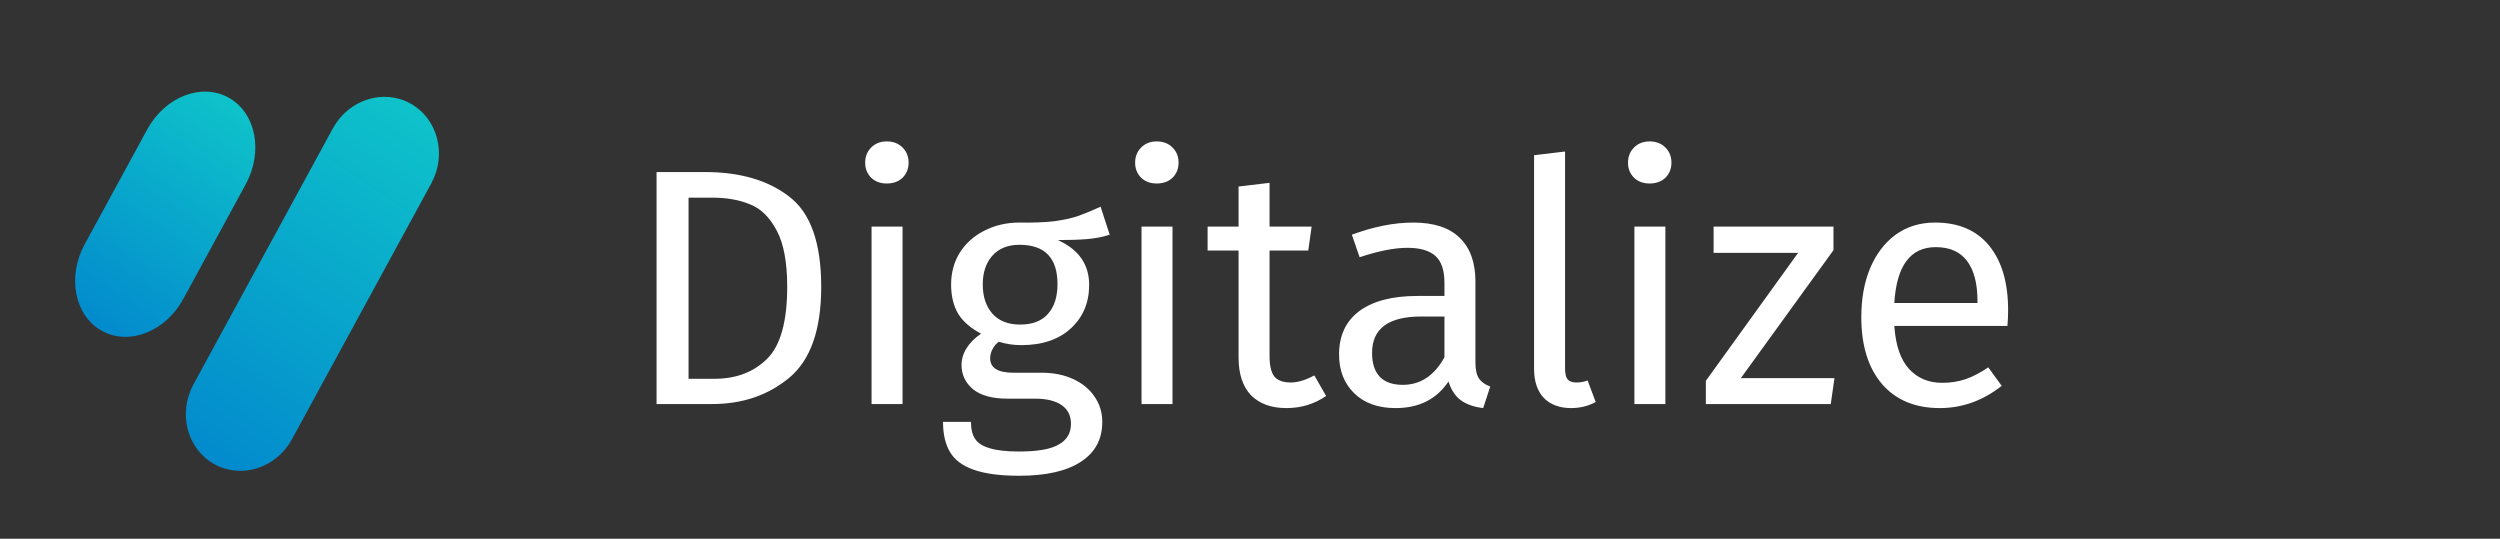
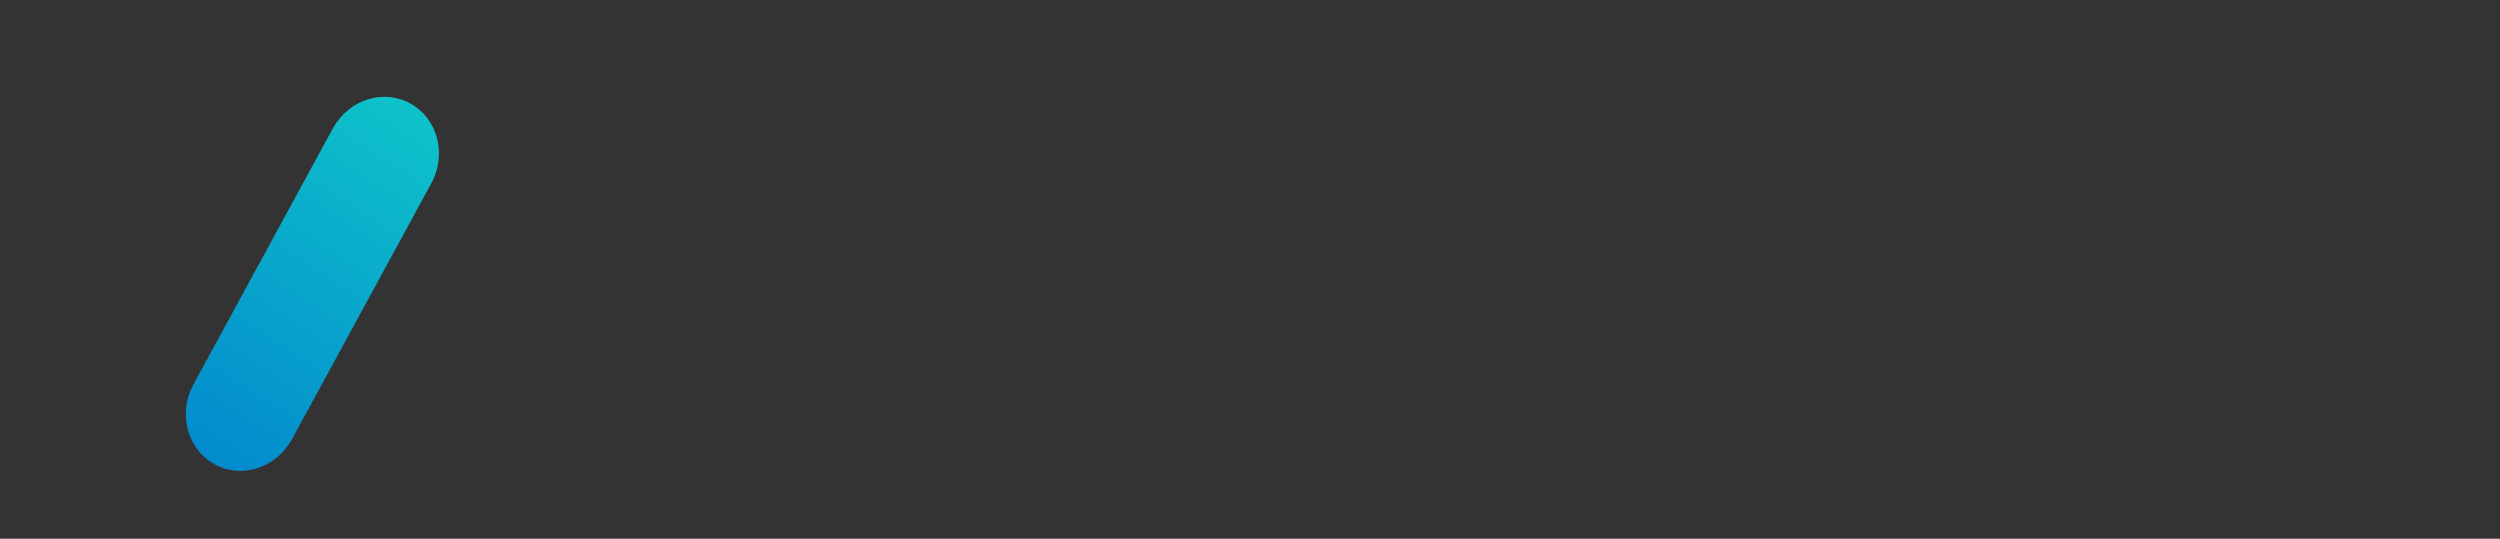
<svg xmlns="http://www.w3.org/2000/svg" width="297" height="64" viewBox="0 0 297 64" fill="none">
  <rect x="0" y="0" width="297" height="64" fill="#333333" stroke="none" />
-   <path d="M83.76 20.44C87.92 20.44 91.253 21.413 93.76 23.36C96.293 25.28 97.56 28.853 97.56 34.08C97.56 39.173 96.293 42.773 93.76 44.88C91.253 46.96 88.2 48 84.6 48H78V20.44H83.76ZM81.8 23.48V45H84.88C87.44 45 89.52 44.213 91.12 42.64C92.72 41.067 93.52 38.213 93.52 34.08C93.52 31.173 93.107 28.947 92.28 27.4C91.453 25.827 90.4 24.787 89.12 24.28C87.84 23.747 86.333 23.48 84.6 23.48H81.8ZM107.222 26.92V48H103.542V26.92H107.222ZM105.342 16.8C106.116 16.8 106.742 17.04 107.222 17.52C107.702 18 107.942 18.6 107.942 19.32C107.942 20.04 107.702 20.64 107.222 21.12C106.742 21.573 106.116 21.8 105.342 21.8C104.596 21.8 103.982 21.573 103.502 21.12C103.022 20.64 102.782 20.04 102.782 19.32C102.782 18.6 103.022 18 103.502 17.52C103.982 17.04 104.596 16.8 105.342 16.8ZM131.831 27.88C131.031 28.147 130.151 28.32 129.191 28.4C128.231 28.48 127.058 28.52 125.671 28.52C128.151 29.64 129.391 31.413 129.391 33.84C129.391 35.947 128.671 37.667 127.231 39C125.791 40.333 123.831 41 121.351 41C120.391 41 119.498 40.867 118.671 40.6C118.351 40.813 118.098 41.107 117.911 41.48C117.725 41.827 117.631 42.187 117.631 42.56C117.631 43.707 118.551 44.28 120.391 44.28H123.751C125.165 44.28 126.418 44.533 127.511 45.04C128.605 45.547 129.445 46.24 130.031 47.12C130.645 48 130.951 49 130.951 50.12C130.951 52.173 130.111 53.747 128.431 54.84C126.751 55.96 124.298 56.52 121.071 56.52C118.805 56.52 117.005 56.28 115.671 55.8C114.365 55.347 113.431 54.653 112.871 53.72C112.311 52.787 112.031 51.587 112.031 50.12H115.351C115.351 50.973 115.511 51.64 115.831 52.12C116.151 52.627 116.725 53 117.551 53.24C118.378 53.507 119.551 53.64 121.071 53.64C123.285 53.64 124.858 53.36 125.791 52.8C126.751 52.267 127.231 51.453 127.231 50.36C127.231 49.373 126.858 48.627 126.111 48.12C125.365 47.613 124.325 47.36 122.991 47.36H119.671C117.885 47.36 116.525 46.987 115.591 46.24C114.685 45.467 114.231 44.507 114.231 43.36C114.231 42.667 114.431 42 114.831 41.36C115.231 40.72 115.805 40.147 116.551 39.64C115.325 39 114.418 38.213 113.831 37.28C113.271 36.32 112.991 35.16 112.991 33.8C112.991 32.387 113.338 31.12 114.031 30C114.751 28.88 115.725 28.013 116.951 27.4C118.205 26.76 119.591 26.44 121.111 26.44C122.765 26.467 124.151 26.413 125.271 26.28C126.391 26.12 127.311 25.92 128.031 25.68C128.778 25.413 129.685 25.04 130.751 24.56L131.831 27.88ZM121.111 29.08C119.725 29.08 118.645 29.52 117.871 30.4C117.125 31.253 116.751 32.387 116.751 33.8C116.751 35.24 117.138 36.4 117.911 37.28C118.685 38.133 119.778 38.56 121.191 38.56C122.631 38.56 123.725 38.147 124.471 37.32C125.245 36.467 125.631 35.28 125.631 33.76C125.631 30.64 124.125 29.08 121.111 29.08ZM139.293 26.92V48H135.613V26.92H139.293ZM137.413 16.8C138.186 16.8 138.813 17.04 139.293 17.52C139.773 18 140.013 18.6 140.013 19.32C140.013 20.04 139.773 20.64 139.293 21.12C138.813 21.573 138.186 21.8 137.413 21.8C136.666 21.8 136.053 21.573 135.573 21.12C135.093 20.64 134.853 20.04 134.853 19.32C134.853 18.6 135.093 18 135.573 17.52C136.053 17.04 136.666 16.8 137.413 16.8ZM157.542 47.04C156.155 48 154.582 48.48 152.822 48.48C151.035 48.48 149.635 47.973 148.622 46.96C147.635 45.92 147.142 44.427 147.142 42.48V29.76H143.462V26.92H147.142V22.16L150.822 21.72V26.92H155.822L155.422 29.76H150.822V42.32C150.822 43.413 151.008 44.213 151.382 44.72C151.782 45.2 152.435 45.44 153.342 45.44C154.168 45.44 155.102 45.16 156.142 44.6L157.542 47.04ZM175.281 43.08C175.281 43.933 175.428 44.573 175.721 45C176.015 45.4 176.455 45.707 177.041 45.92L176.201 48.48C175.108 48.347 174.228 48.04 173.561 47.56C172.895 47.08 172.401 46.333 172.081 45.32C170.668 47.427 168.575 48.48 165.801 48.48C163.721 48.48 162.081 47.893 160.881 46.72C159.681 45.547 159.081 44.013 159.081 42.12C159.081 39.88 159.881 38.16 161.481 36.96C163.108 35.76 165.401 35.16 168.361 35.16H171.601V33.6C171.601 32.107 171.241 31.04 170.521 30.4C169.801 29.76 168.695 29.44 167.201 29.44C165.655 29.44 163.761 29.813 161.521 30.56L160.601 27.88C163.215 26.92 165.641 26.44 167.881 26.44C170.361 26.44 172.215 27.053 173.441 28.28C174.668 29.48 175.281 31.2 175.281 33.44V43.08ZM166.641 45.72C168.748 45.72 170.401 44.627 171.601 42.44V37.6H168.841C164.948 37.6 163.001 39.04 163.001 41.92C163.001 43.173 163.308 44.12 163.921 44.76C164.535 45.4 165.441 45.72 166.641 45.72ZM186.648 48.48C185.288 48.48 184.208 48.08 183.408 47.28C182.635 46.453 182.248 45.307 182.248 43.84V18.44L185.928 18V43.76C185.928 44.347 186.022 44.773 186.208 45.04C186.422 45.307 186.768 45.44 187.248 45.44C187.755 45.44 188.208 45.36 188.608 45.2L189.568 47.76C188.688 48.24 187.715 48.48 186.648 48.48ZM197.847 26.92V48H194.167V26.92H197.847ZM195.967 16.8C196.741 16.8 197.367 17.04 197.847 17.52C198.327 18 198.567 18.6 198.567 19.32C198.567 20.04 198.327 20.64 197.847 21.12C197.367 21.573 196.741 21.8 195.967 21.8C195.221 21.8 194.607 21.573 194.127 21.12C193.647 20.64 193.407 20.04 193.407 19.32C193.407 18.6 193.647 18 194.127 17.52C194.607 17.04 195.221 16.8 195.967 16.8ZM217.816 26.92V29.72L206.816 44.92H217.936L217.496 48H202.656V45.24L213.616 30.04H203.576V26.92H217.816ZM238.564 36.84C238.564 37.453 238.537 38.08 238.484 38.72H225.044C225.204 41.04 225.79 42.747 226.804 43.84C227.817 44.933 229.124 45.48 230.724 45.48C231.737 45.48 232.67 45.333 233.524 45.04C234.377 44.747 235.27 44.28 236.204 43.64L237.804 45.84C235.564 47.6 233.11 48.48 230.444 48.48C227.51 48.48 225.217 47.52 223.564 45.6C221.937 43.68 221.124 41.04 221.124 37.68C221.124 35.493 221.47 33.56 222.164 31.88C222.884 30.173 223.897 28.84 225.204 27.88C226.537 26.92 228.097 26.44 229.884 26.44C232.684 26.44 234.83 27.36 236.324 29.2C237.817 31.04 238.564 33.587 238.564 36.84ZM234.924 35.76C234.924 33.68 234.51 32.093 233.684 31C232.857 29.907 231.617 29.36 229.964 29.36C226.95 29.36 225.31 31.573 225.044 36H234.924V35.76Z" fill="white" />
  <path d="M22.986 45.66C21.116 49.094 22.22 53.336 25.452 55.135C28.684 56.933 32.82 55.607 34.689 52.172L51.238 21.78C53.108 18.346 52.004 14.104 48.772 12.306C45.54 10.507 41.404 11.833 39.534 15.268L22.986 45.66Z" fill="url(#paint0_linear_2009_10865)" style="mix-blend-mode:hard-light" />
-   <path d="M10.066 29.011C7.952 32.895 8.858 37.5 12.09 39.299C15.321 41.097 19.655 39.407 21.77 35.523L29.192 21.892C31.307 18.008 30.401 13.402 27.169 11.604C23.937 9.806 19.603 11.496 17.489 15.379L10.066 29.011Z" fill="url(#paint1_linear_2009_10865)" style="mix-blend-mode:hard-light" />
  <defs>
    <linearGradient id="paint0_linear_2009_10865" x1="62.758" y1="-6.741" x2="17.343" y2="62.537" gradientUnits="userSpaceOnUse">
      <stop stop-color="#14DEC8" />
      <stop offset="1" stop-color="#007ECE" />
    </linearGradient>
    <linearGradient id="paint1_linear_2009_10865" x1="36.056" y1="-0.863" x2="6.256" y2="43.667" gradientUnits="userSpaceOnUse">
      <stop stop-color="#14DEC8" />
      <stop offset="1" stop-color="#007ECE" />
    </linearGradient>
  </defs>
</svg>